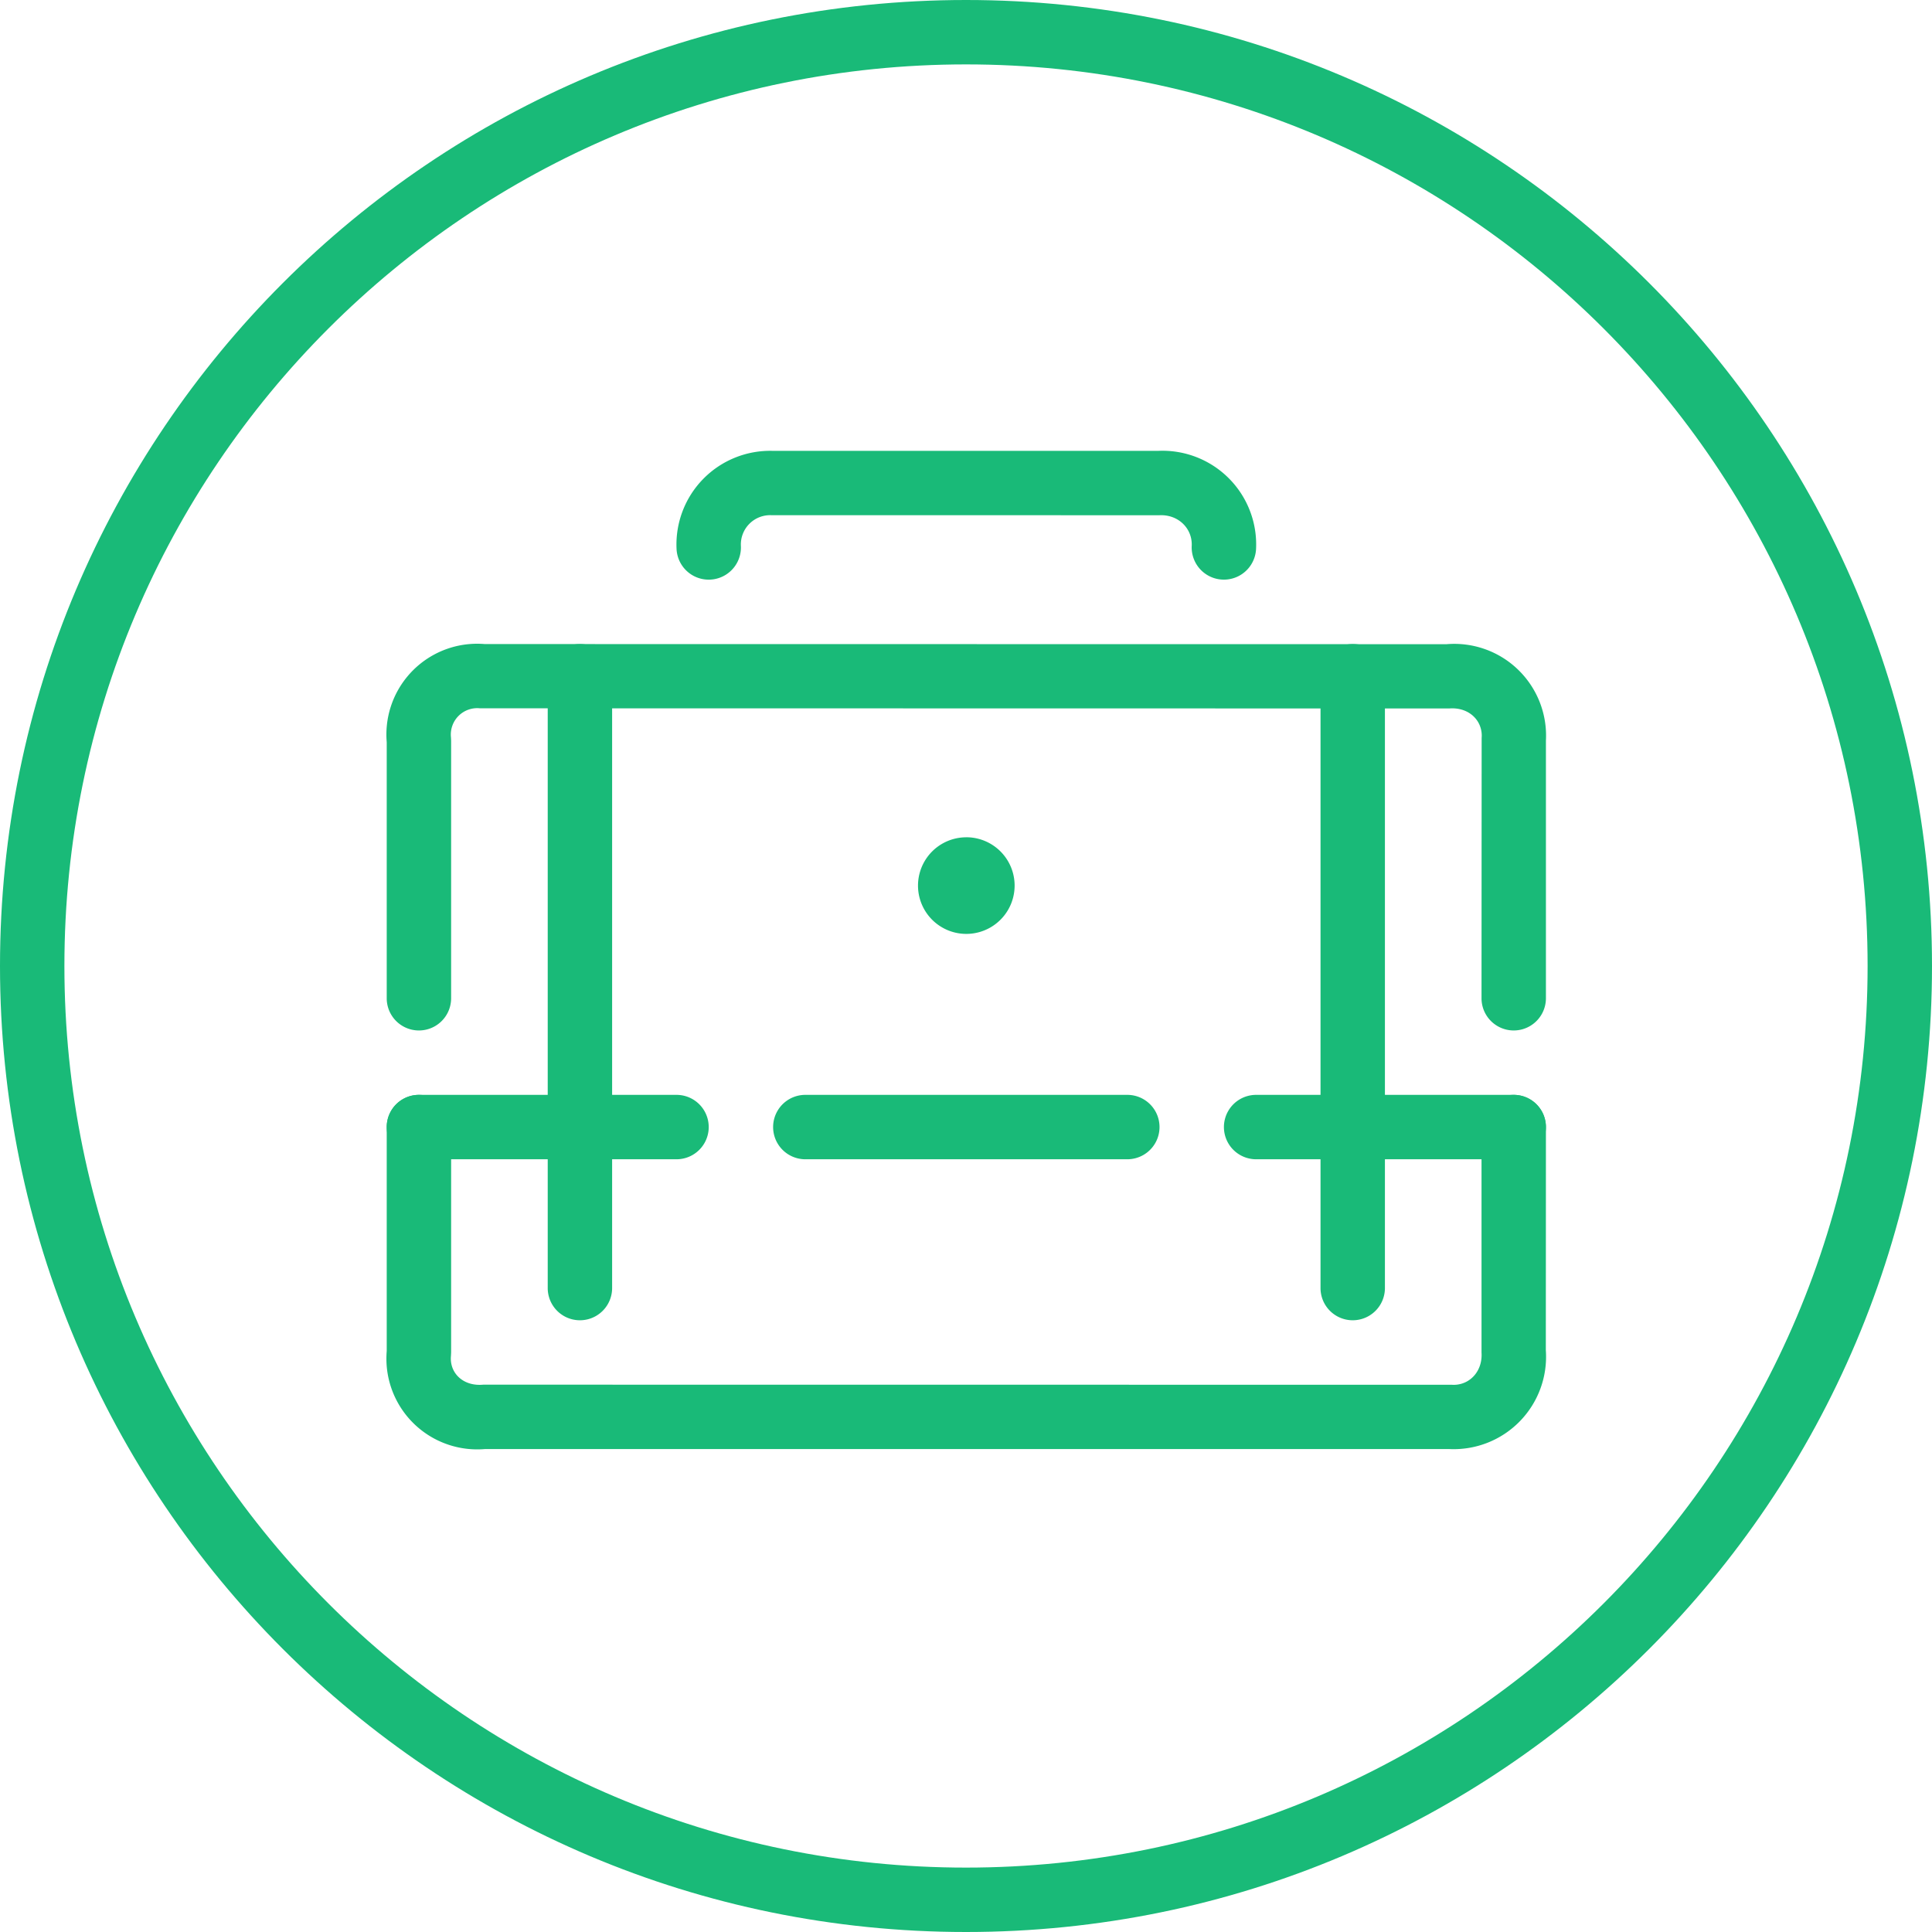
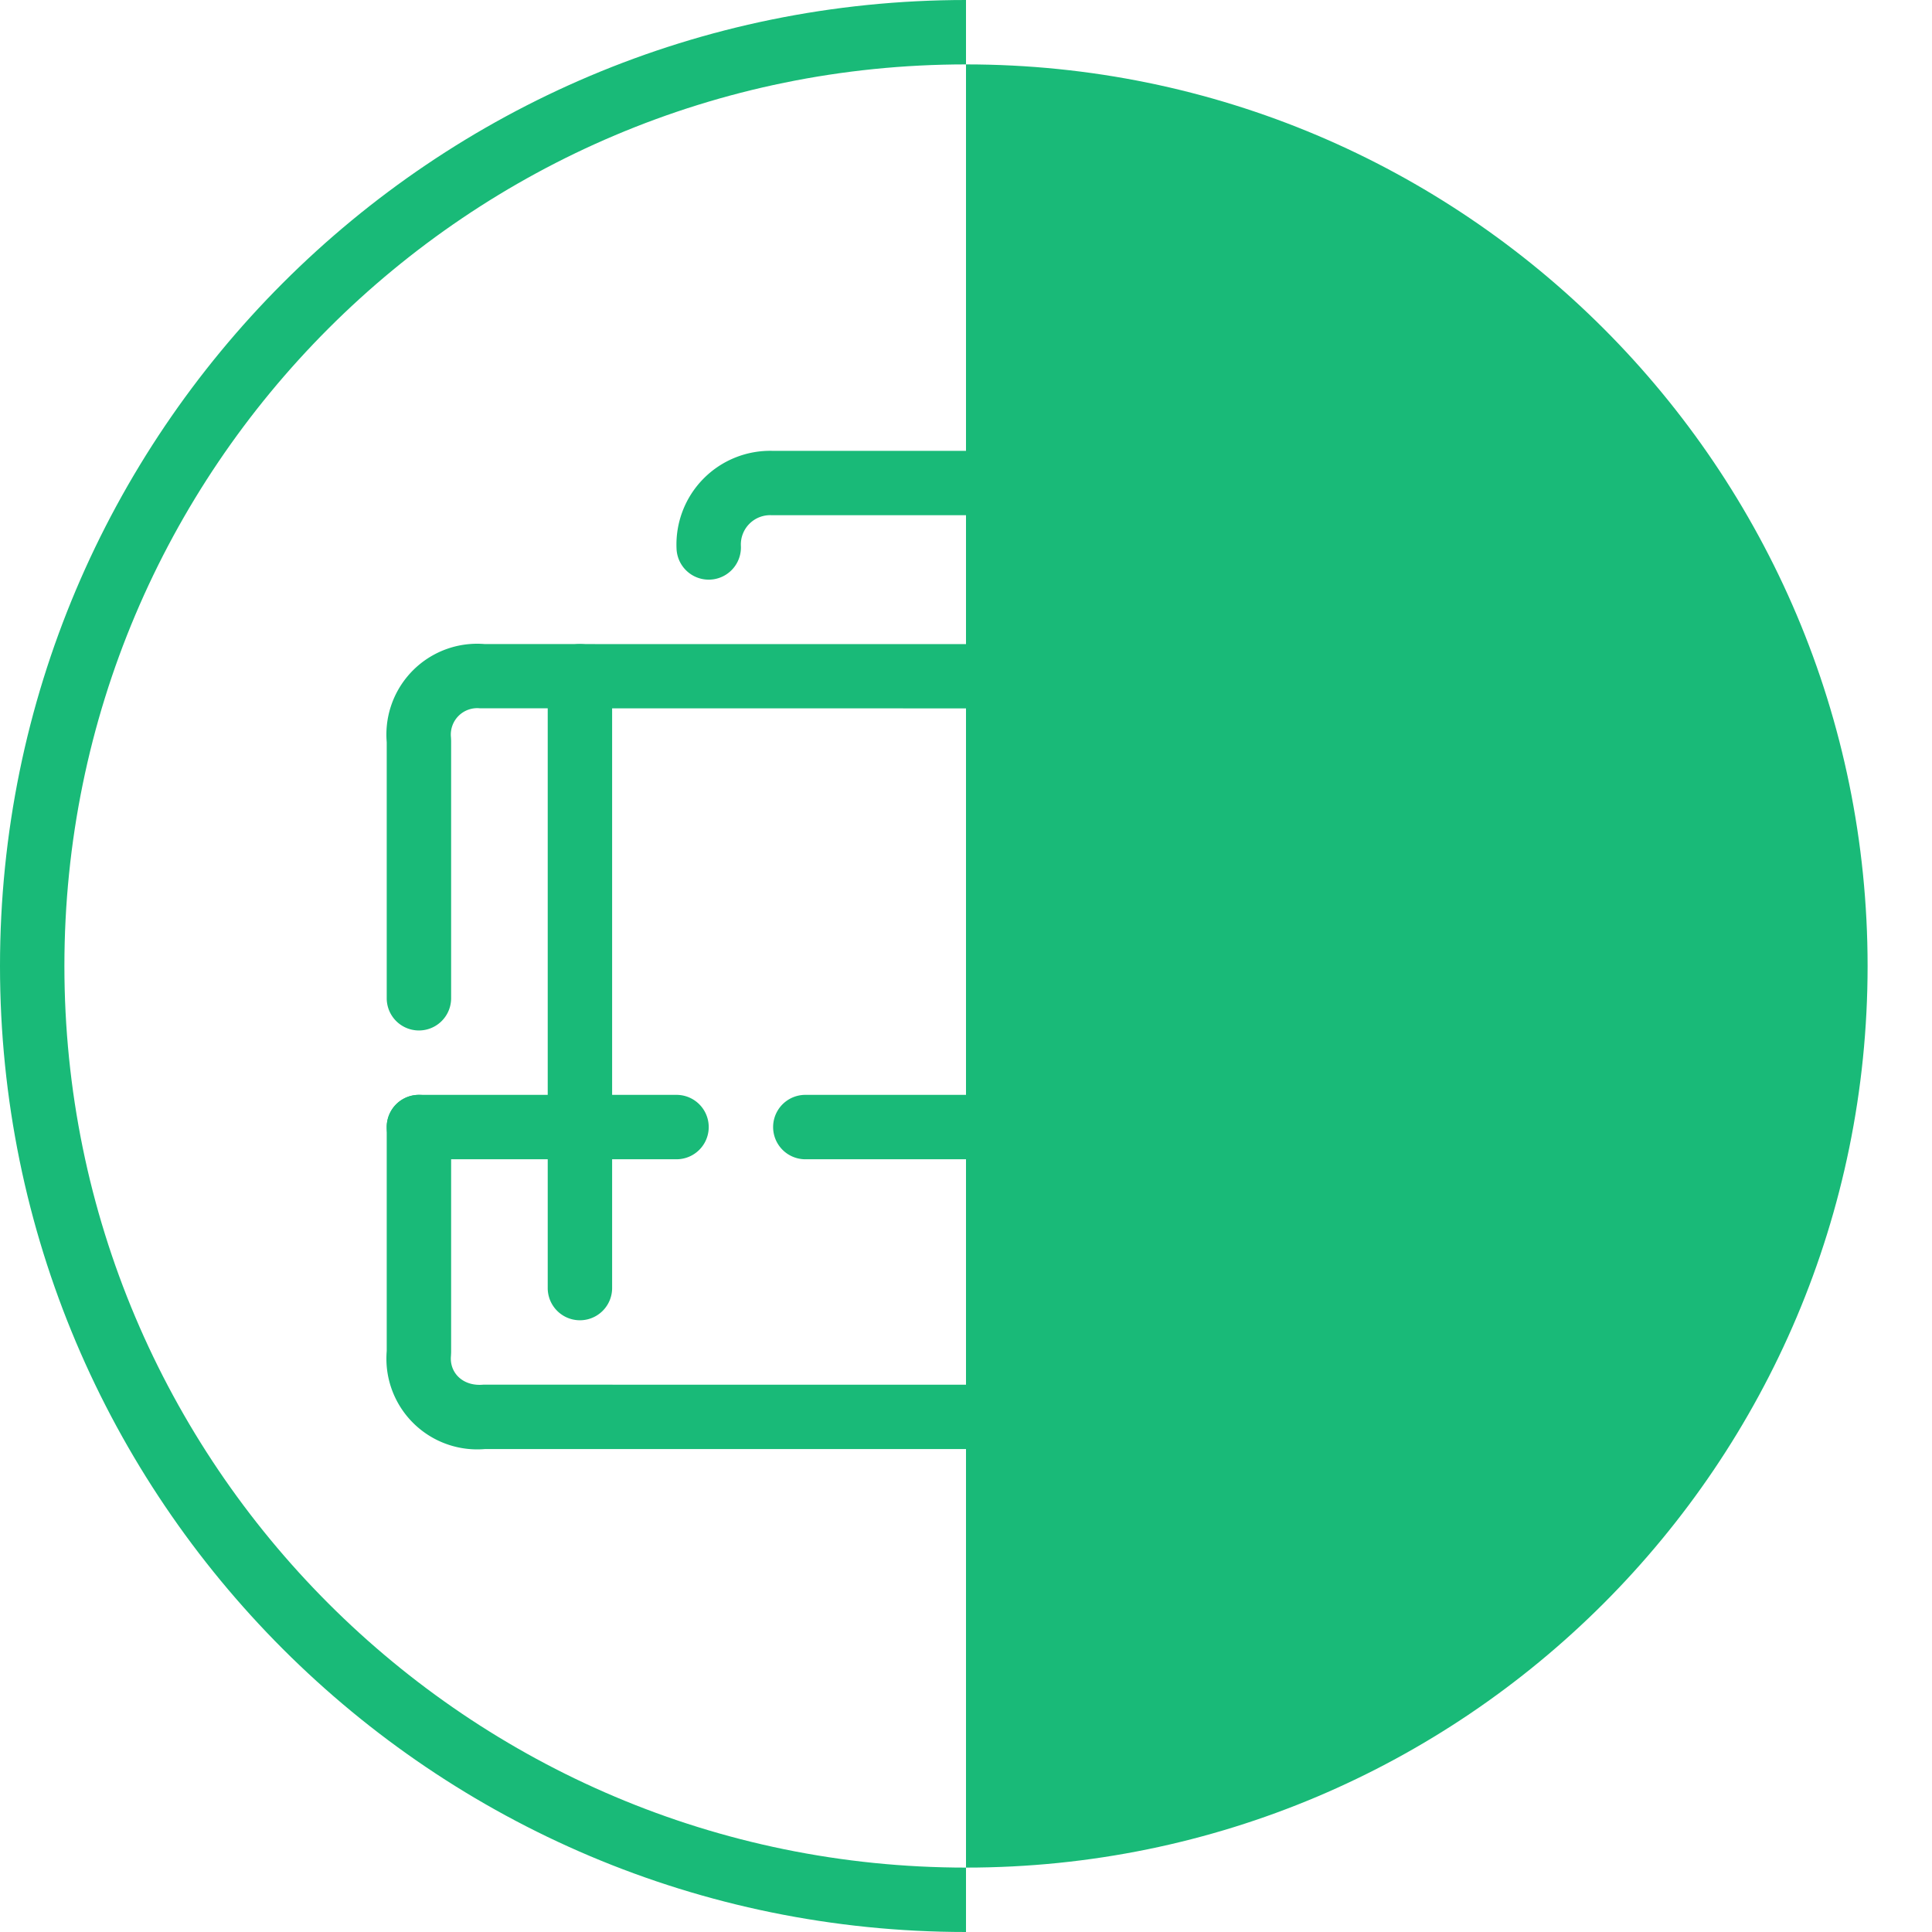
<svg xmlns="http://www.w3.org/2000/svg" width="60" height="60" viewBox="0 0 60 60">
  <title>icon-briefcase</title>
  <g fill="#19BA78" fill-rule="evenodd">
-     <path d="M30 58c15.464 0 28-12.536 28-28S45.464 2 30 2 2 14.536 2 30s12.536 28 28 28zm0 2C13.431 60 0 46.569 0 30 0 13.431 13.431 0 30 0c16.569 0 30 13.431 30 30 0 16.569-13.431 30-30 30z" fill-rule="nonzero" />
+     <path d="M30 58c15.464 0 28-12.536 28-28S45.464 2 30 2 2 14.536 2 30s12.536 28 28 28zm0 2C13.431 60 0 46.569 0 30 0 13.431 13.431 0 30 0z" fill-rule="nonzero" />
    <path d="M12.015 42.485a2.82 2.82 0 0 0 3.042 2.517H45.01a2.869 2.869 0 0 0 2.997-3.072l.003-6.928a1 1 0 0 0-2 0v7c.037.552-.323.968-.802 1.003a.761.761 0 0 1-.12 0l-30.078-.003c-.555.053-.958-.273-1.005-.724a.852.852 0 0 1 0-.173l.005-.103v-7a1 1 0 0 0-2 0v6.954c-.014.176-.013.353.005.529z" fill-rule="nonzero" />
    <path d="M21.01 34.002h-8a1 1 0 0 0 0 2h8a1 1 0 0 0 0-2zm14 0h-10a1 1 0 0 0 0 2h10a1 1 0 0 0 0-2zm12 0h-8a1 1 0 0 0 0 2h8a1 1 0 0 0 0-2zM14.527 20.007a2.82 2.82 0 0 0-2.517 3.042v7.953a1 1 0 0 0 2 0v-8l-.005-.104a.82.82 0 0 1 .902-.901l30.103.005c.552-.043.964.304 1.004.772a.82.82 0 0 1 0 .142l-.004 8.086a1 1 0 0 0 2 0v-8a2.85 2.85 0 0 0-3.085-2.996l-29.869-.004a2.857 2.857 0 0 0-.529.005z" fill-rule="nonzero" />
    <path d="M17.01 21.002v19a1 1 0 0 0 2 0v-19a1 1 0 0 0-2 0zm24 0v19a1 1 0 0 0 2 0v-19a1 1 0 0 0-2 0zm-18.001-4.048A.91.91 0 0 1 23.96 16l12.05.001c.55-.025.976.362 1 .865a.886.886 0 0 1 0 .086 1 1 0 1 0 1.998.098 2.91 2.91 0 0 0-3.047-3.048H24.01a2.91 2.91 0 0 0-2.999 3.048 1 1 0 0 0 1.998-.097z" fill-rule="nonzero" />
-     <path d="M30.01 26.002a1.5 1.5 0 1 1-.001 3.001 1.5 1.5 0 0 1 .001-3" />
  </g>
</svg>